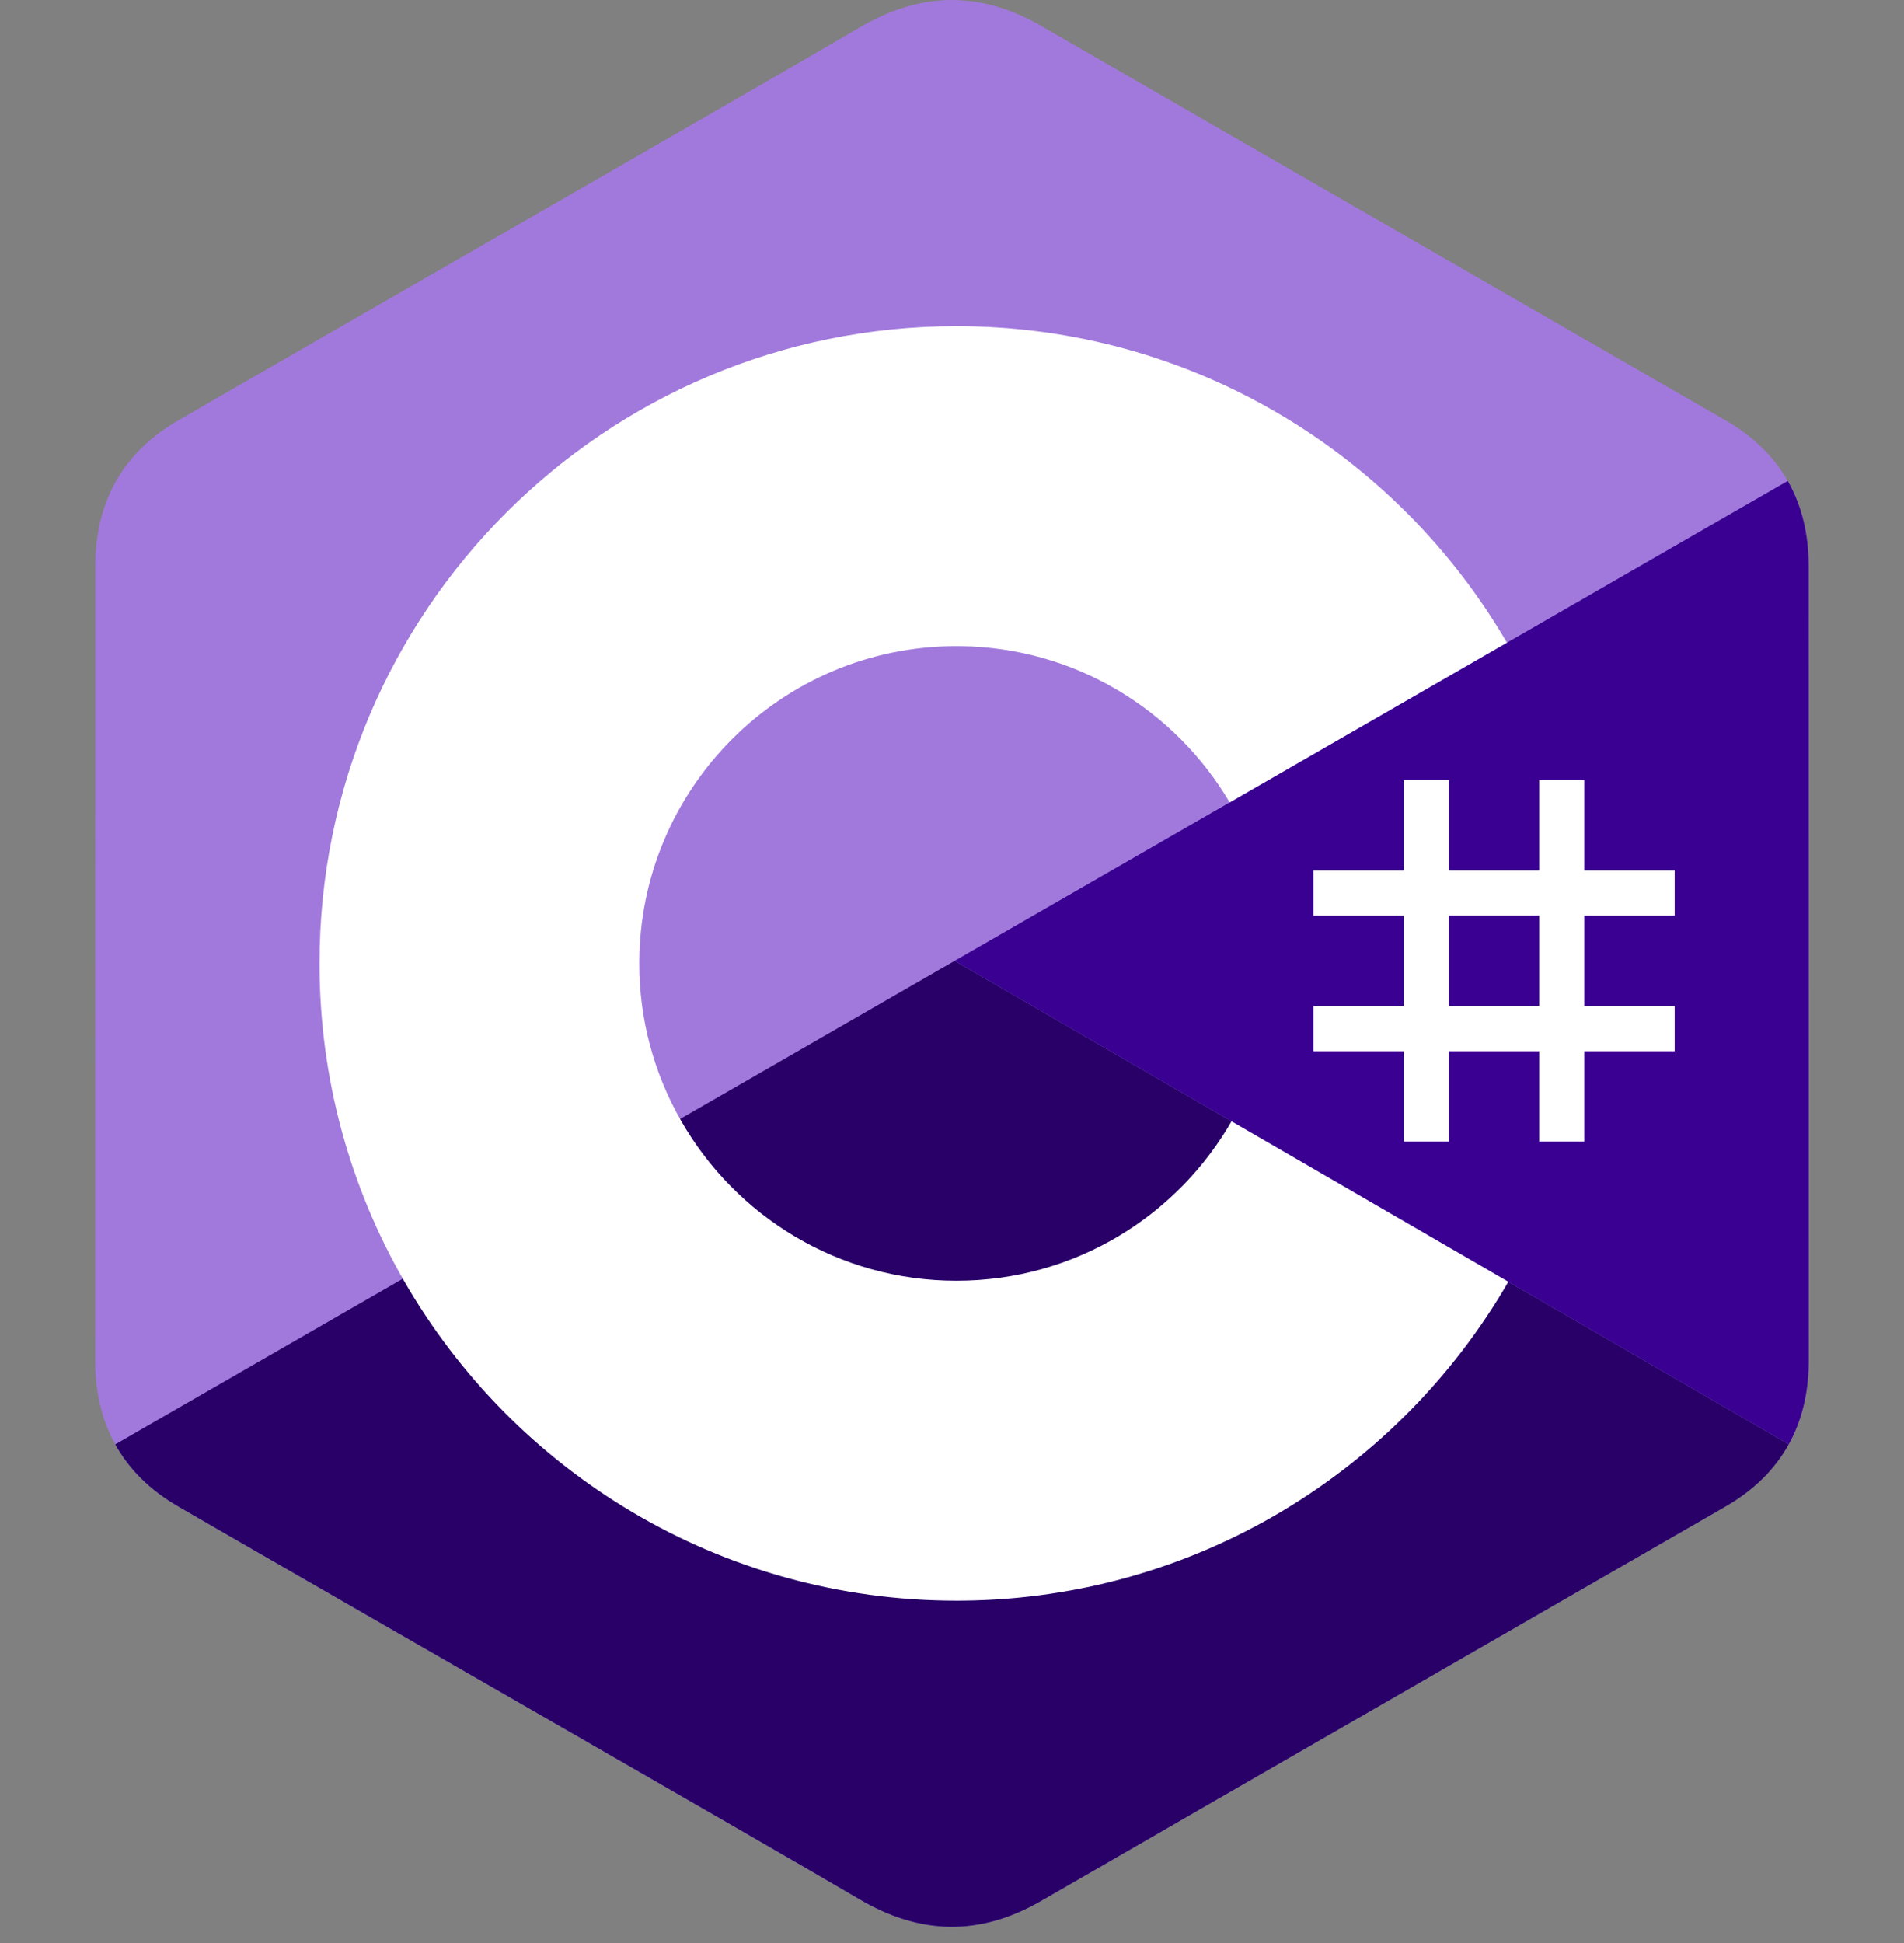
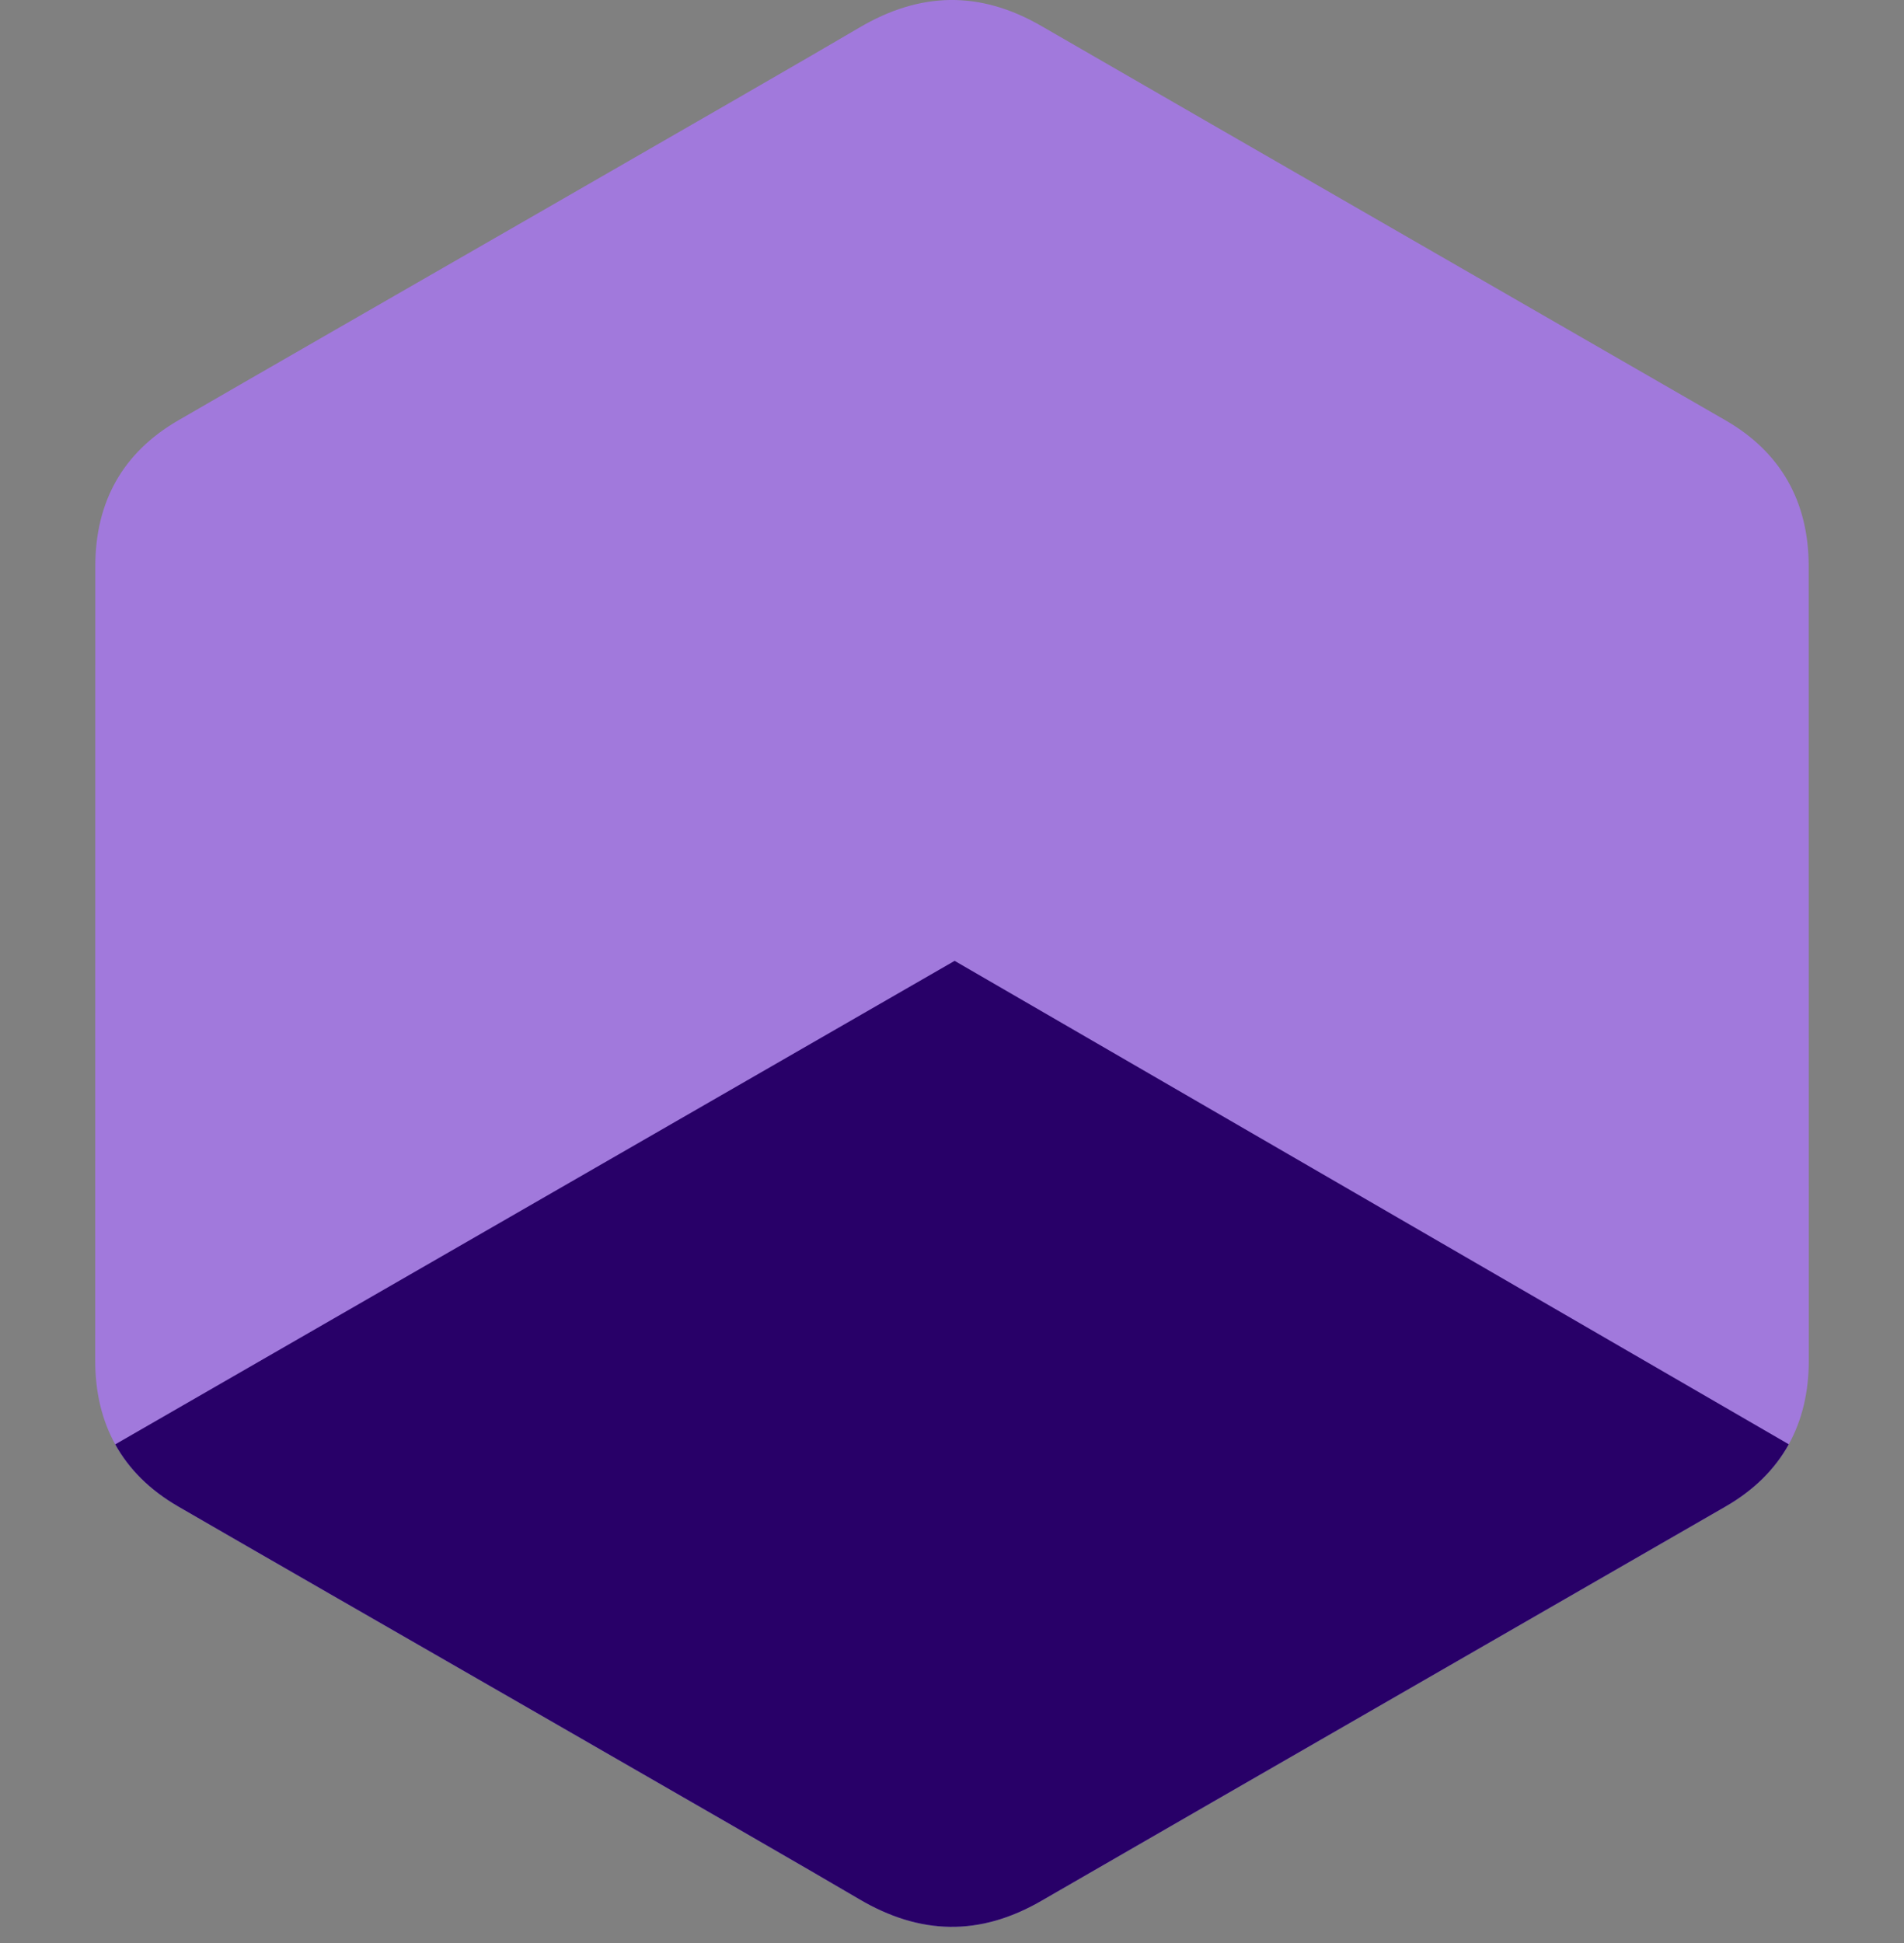
<svg xmlns="http://www.w3.org/2000/svg" width="100" height="102" viewBox="0 0 100 102" fill="none">
  <rect x="0" y="0" width="100" height="102" fill="#808080" stroke="none" />
  <path d="M94.995 29.739C94.995 28.038 94.631 26.535 93.895 25.245C93.173 23.977 92.091 22.913 90.639 22.073C78.657 15.164 66.664 8.277 54.687 1.361C51.458 -0.503 48.327 -0.435 45.122 1.456C40.353 4.269 16.476 17.948 9.361 22.069C6.431 23.766 5.005 26.362 5.005 29.735C5 43.629 5.005 57.523 5 71.416C5 73.08 5.349 74.554 6.052 75.824C6.775 77.131 7.872 78.223 9.357 79.083C16.473 83.204 40.352 96.882 45.12 99.695C48.327 101.587 51.458 101.655 54.688 99.79C66.666 92.874 78.66 85.987 90.643 79.078C92.128 78.219 93.225 77.126 93.948 75.82C94.65 74.55 95 73.076 95 71.412C95 71.412 95 43.633 94.995 29.739Z" fill="#A179DC" />
  <path d="M50.138 50.441L6.052 75.824C6.775 77.131 7.872 78.223 9.357 79.083C16.473 83.204 40.352 96.882 45.12 99.695C48.327 101.587 51.458 101.655 54.688 99.79C66.666 92.874 78.66 85.987 90.643 79.078C92.128 78.219 93.225 77.126 93.948 75.82L50.138 50.441Z" fill="#280068" />
-   <path d="M94.995 29.739C94.995 28.038 94.631 26.535 93.895 25.245L50.138 50.441L93.948 75.82C94.65 74.55 94.999 73.076 95 71.412C95 71.412 95 43.633 94.995 29.739" fill="#390091" />
-   <path d="M76.094 40.951V45.696H80.838V40.951H83.211V45.696H87.956V48.069H83.211V52.813H87.956V55.185H83.211V59.93H80.838V55.185H76.094V59.93H73.721V55.185H68.977V52.813H73.721V48.069H68.977V45.696H73.721V40.951H76.094ZM80.838 48.068H76.094V52.813H80.838V48.068Z" fill="white" />
-   <path d="M50.234 17.123C62.61 17.123 73.414 23.844 79.202 33.834L79.145 33.738L64.584 42.122C61.716 37.264 56.457 33.986 50.424 33.919L50.234 33.918C41.034 33.918 33.576 41.376 33.576 50.576C33.573 53.475 34.33 56.325 35.773 58.84C38.644 63.853 44.042 67.234 50.234 67.234C56.465 67.234 61.893 63.81 64.749 58.744L64.68 58.865L79.219 67.288C73.495 77.193 62.838 83.894 50.607 84.027L50.234 84.029C37.819 84.029 26.984 77.267 21.211 67.224C18.393 62.321 16.781 56.637 16.781 50.576C16.781 32.1 31.758 17.123 50.234 17.123L50.234 17.123Z" fill="white" />
</svg>